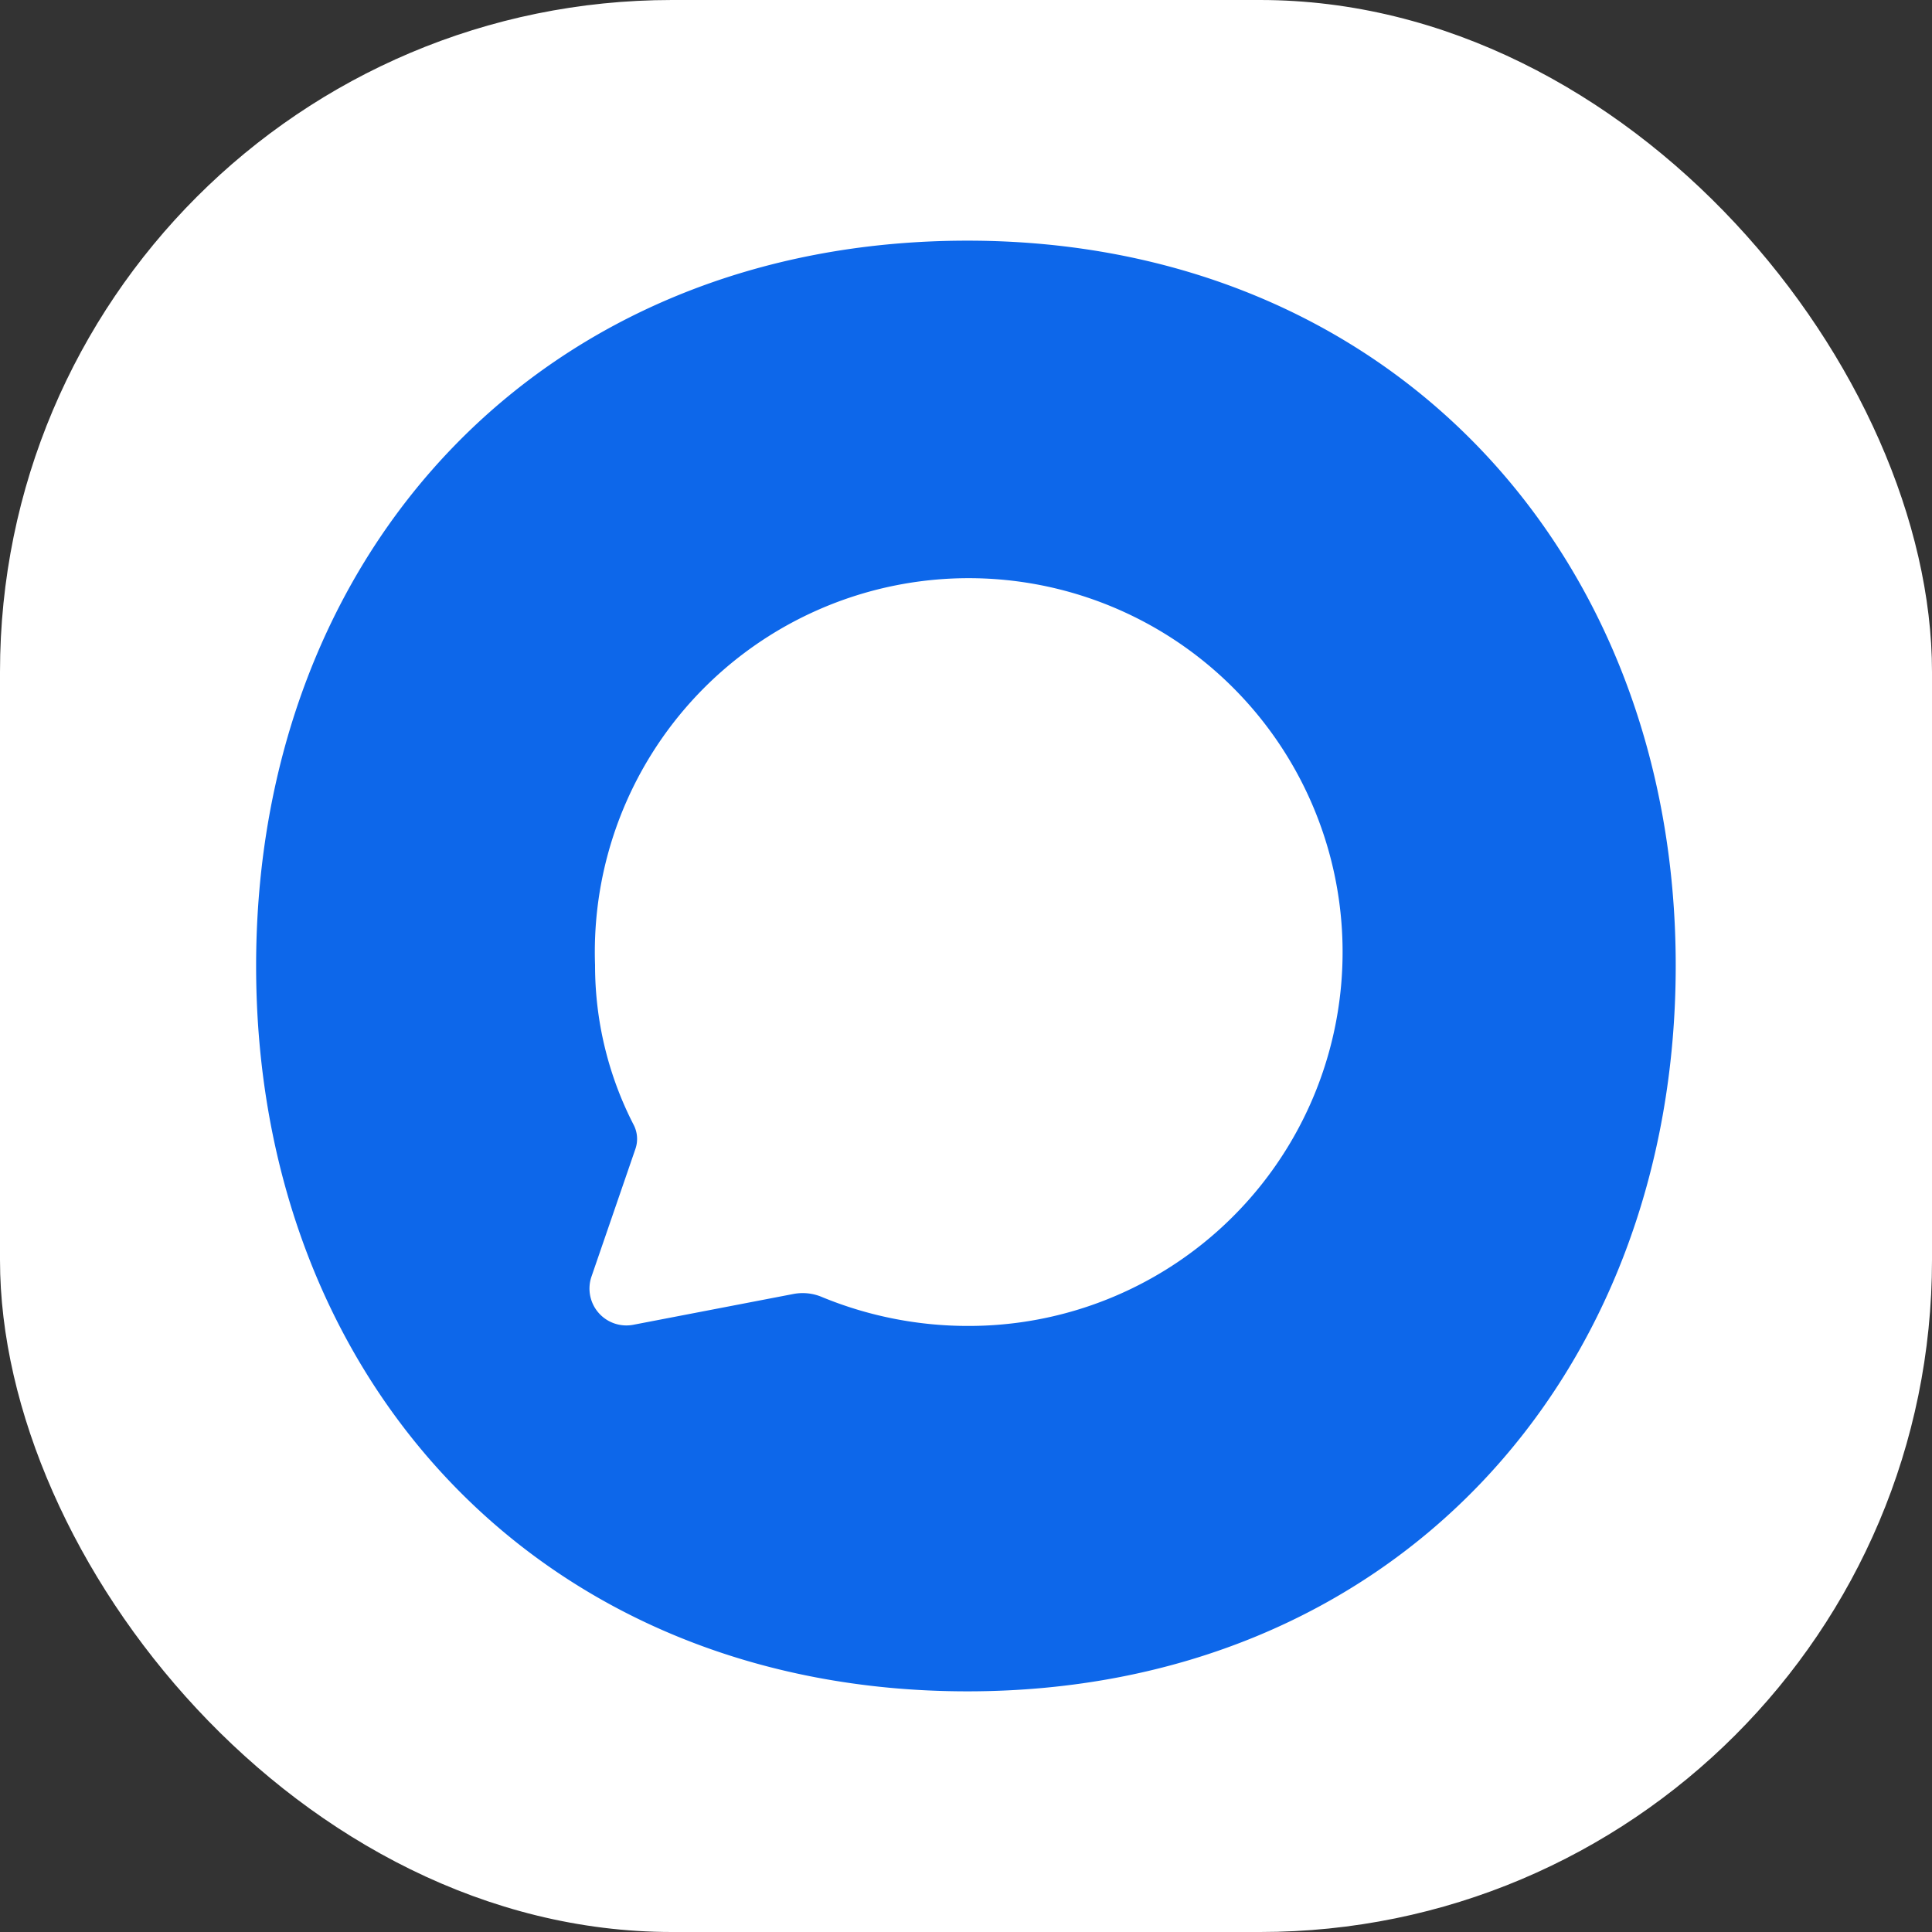
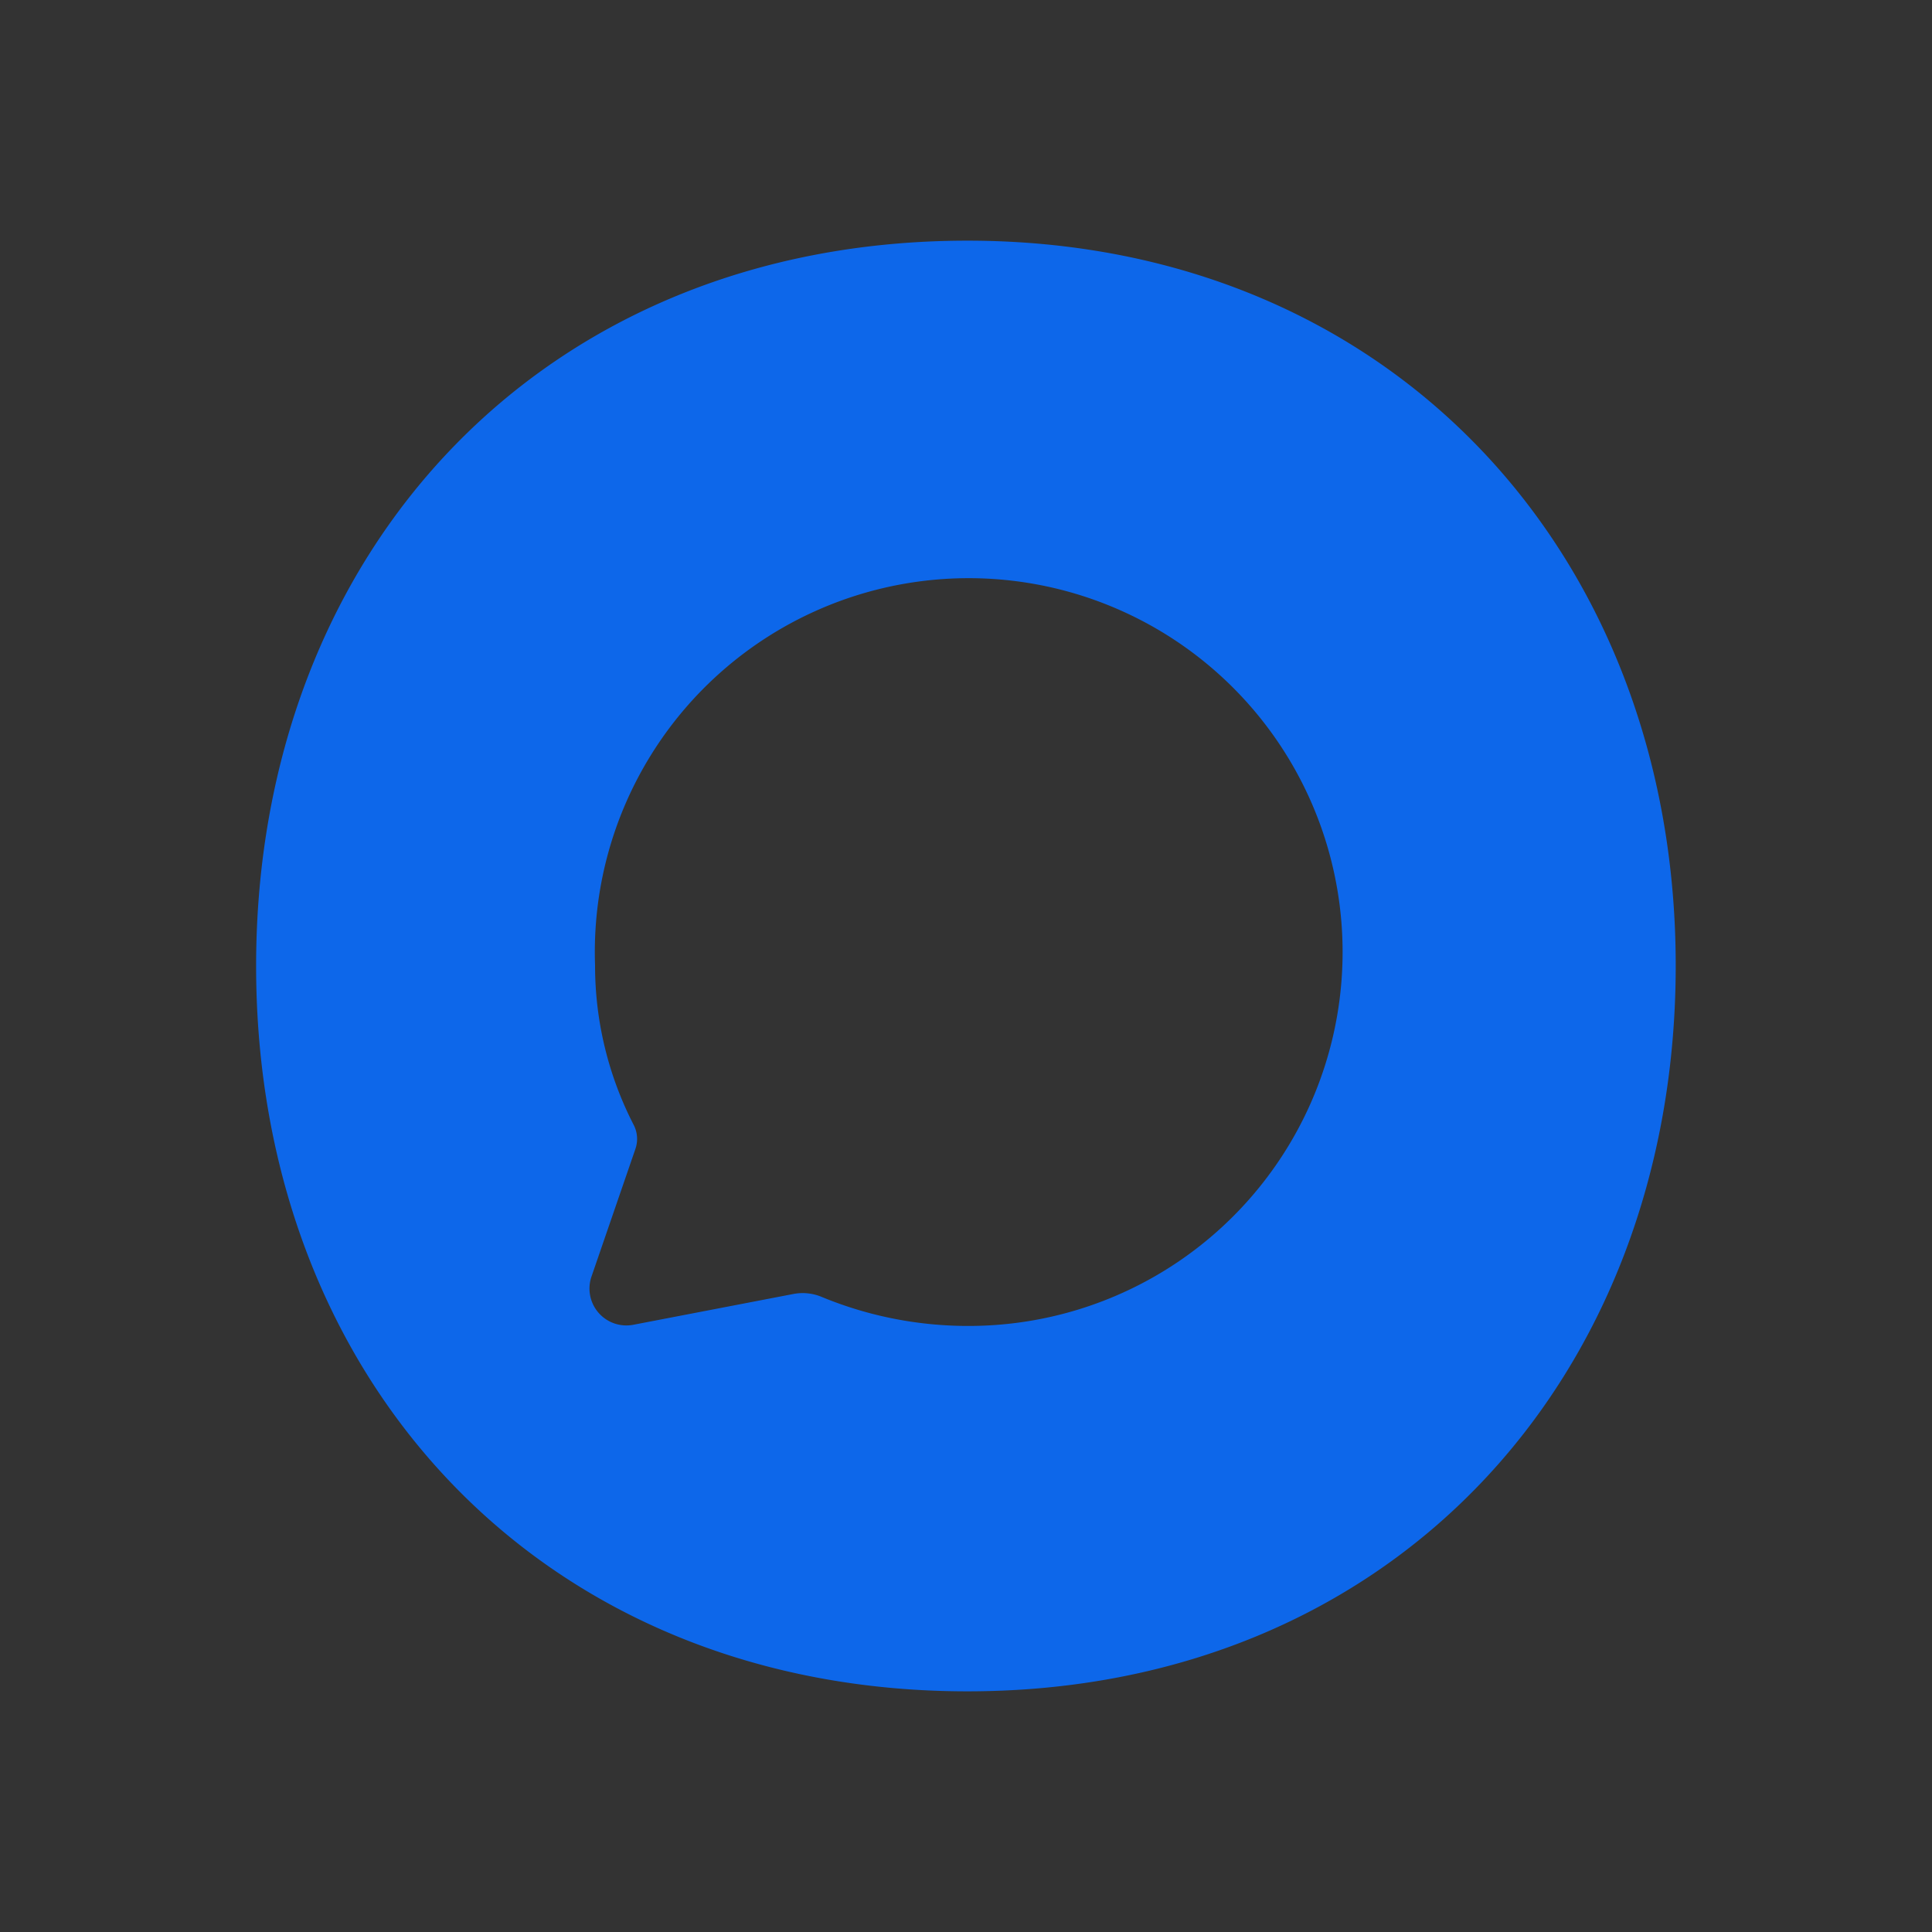
<svg xmlns="http://www.w3.org/2000/svg" width="23" height="23" viewBox="0 0 23 23">
  <rect x="0" y="0" width="23" height="23" fill="#333333" stroke="none" />
  <g id="Group_4383" data-name="Group 4383" transform="translate(-118.267 -7)">
    <g id="Group_4382" data-name="Group 4382" transform="translate(103.843)">
-       <rect id="Rectangle_5664" data-name="Rectangle 5664" width="23" height="23" rx="8" transform="translate(14.424 7)" fill="#fff" />
-     </g>
-     <path id="Path_12142" data-name="Path 12142" d="M764.268,41.27c-5.048,0-8.468,3.686-8.468,8.635s3.42,8.635,8.468,8.635S772.7,54.82,772.7,49.9,769.282,41.27,764.268,41.27Zm.015,12.92a4.56,4.56,0,0,1-1.744-.343.586.586,0,0,0-.34-.038l-1.913.368a.439.439,0,0,1-.492-.579l.522-1.517a.364.364,0,0,0-.022-.286,4.143,4.143,0,0,1-.459-1.9,4.451,4.451,0,1,1,4.448,4.295Z" transform="translate(-634.484 -31.405)" fill="#0d67ea" />
+       </g>
+     <path id="Path_12142" data-name="Path 12142" d="M764.268,41.27c-5.048,0-8.468,3.686-8.468,8.635s3.42,8.635,8.468,8.635S772.7,54.82,772.7,49.9,769.282,41.27,764.268,41.27Zm.015,12.92a4.56,4.56,0,0,1-1.744-.343.586.586,0,0,0-.34-.038l-1.913.368a.439.439,0,0,1-.492-.579l.522-1.517a.364.364,0,0,0-.022-.286,4.143,4.143,0,0,1-.459-1.9,4.451,4.451,0,1,1,4.448,4.295" transform="translate(-634.484 -31.405)" fill="#0d67ea" />
  </g>
</svg>